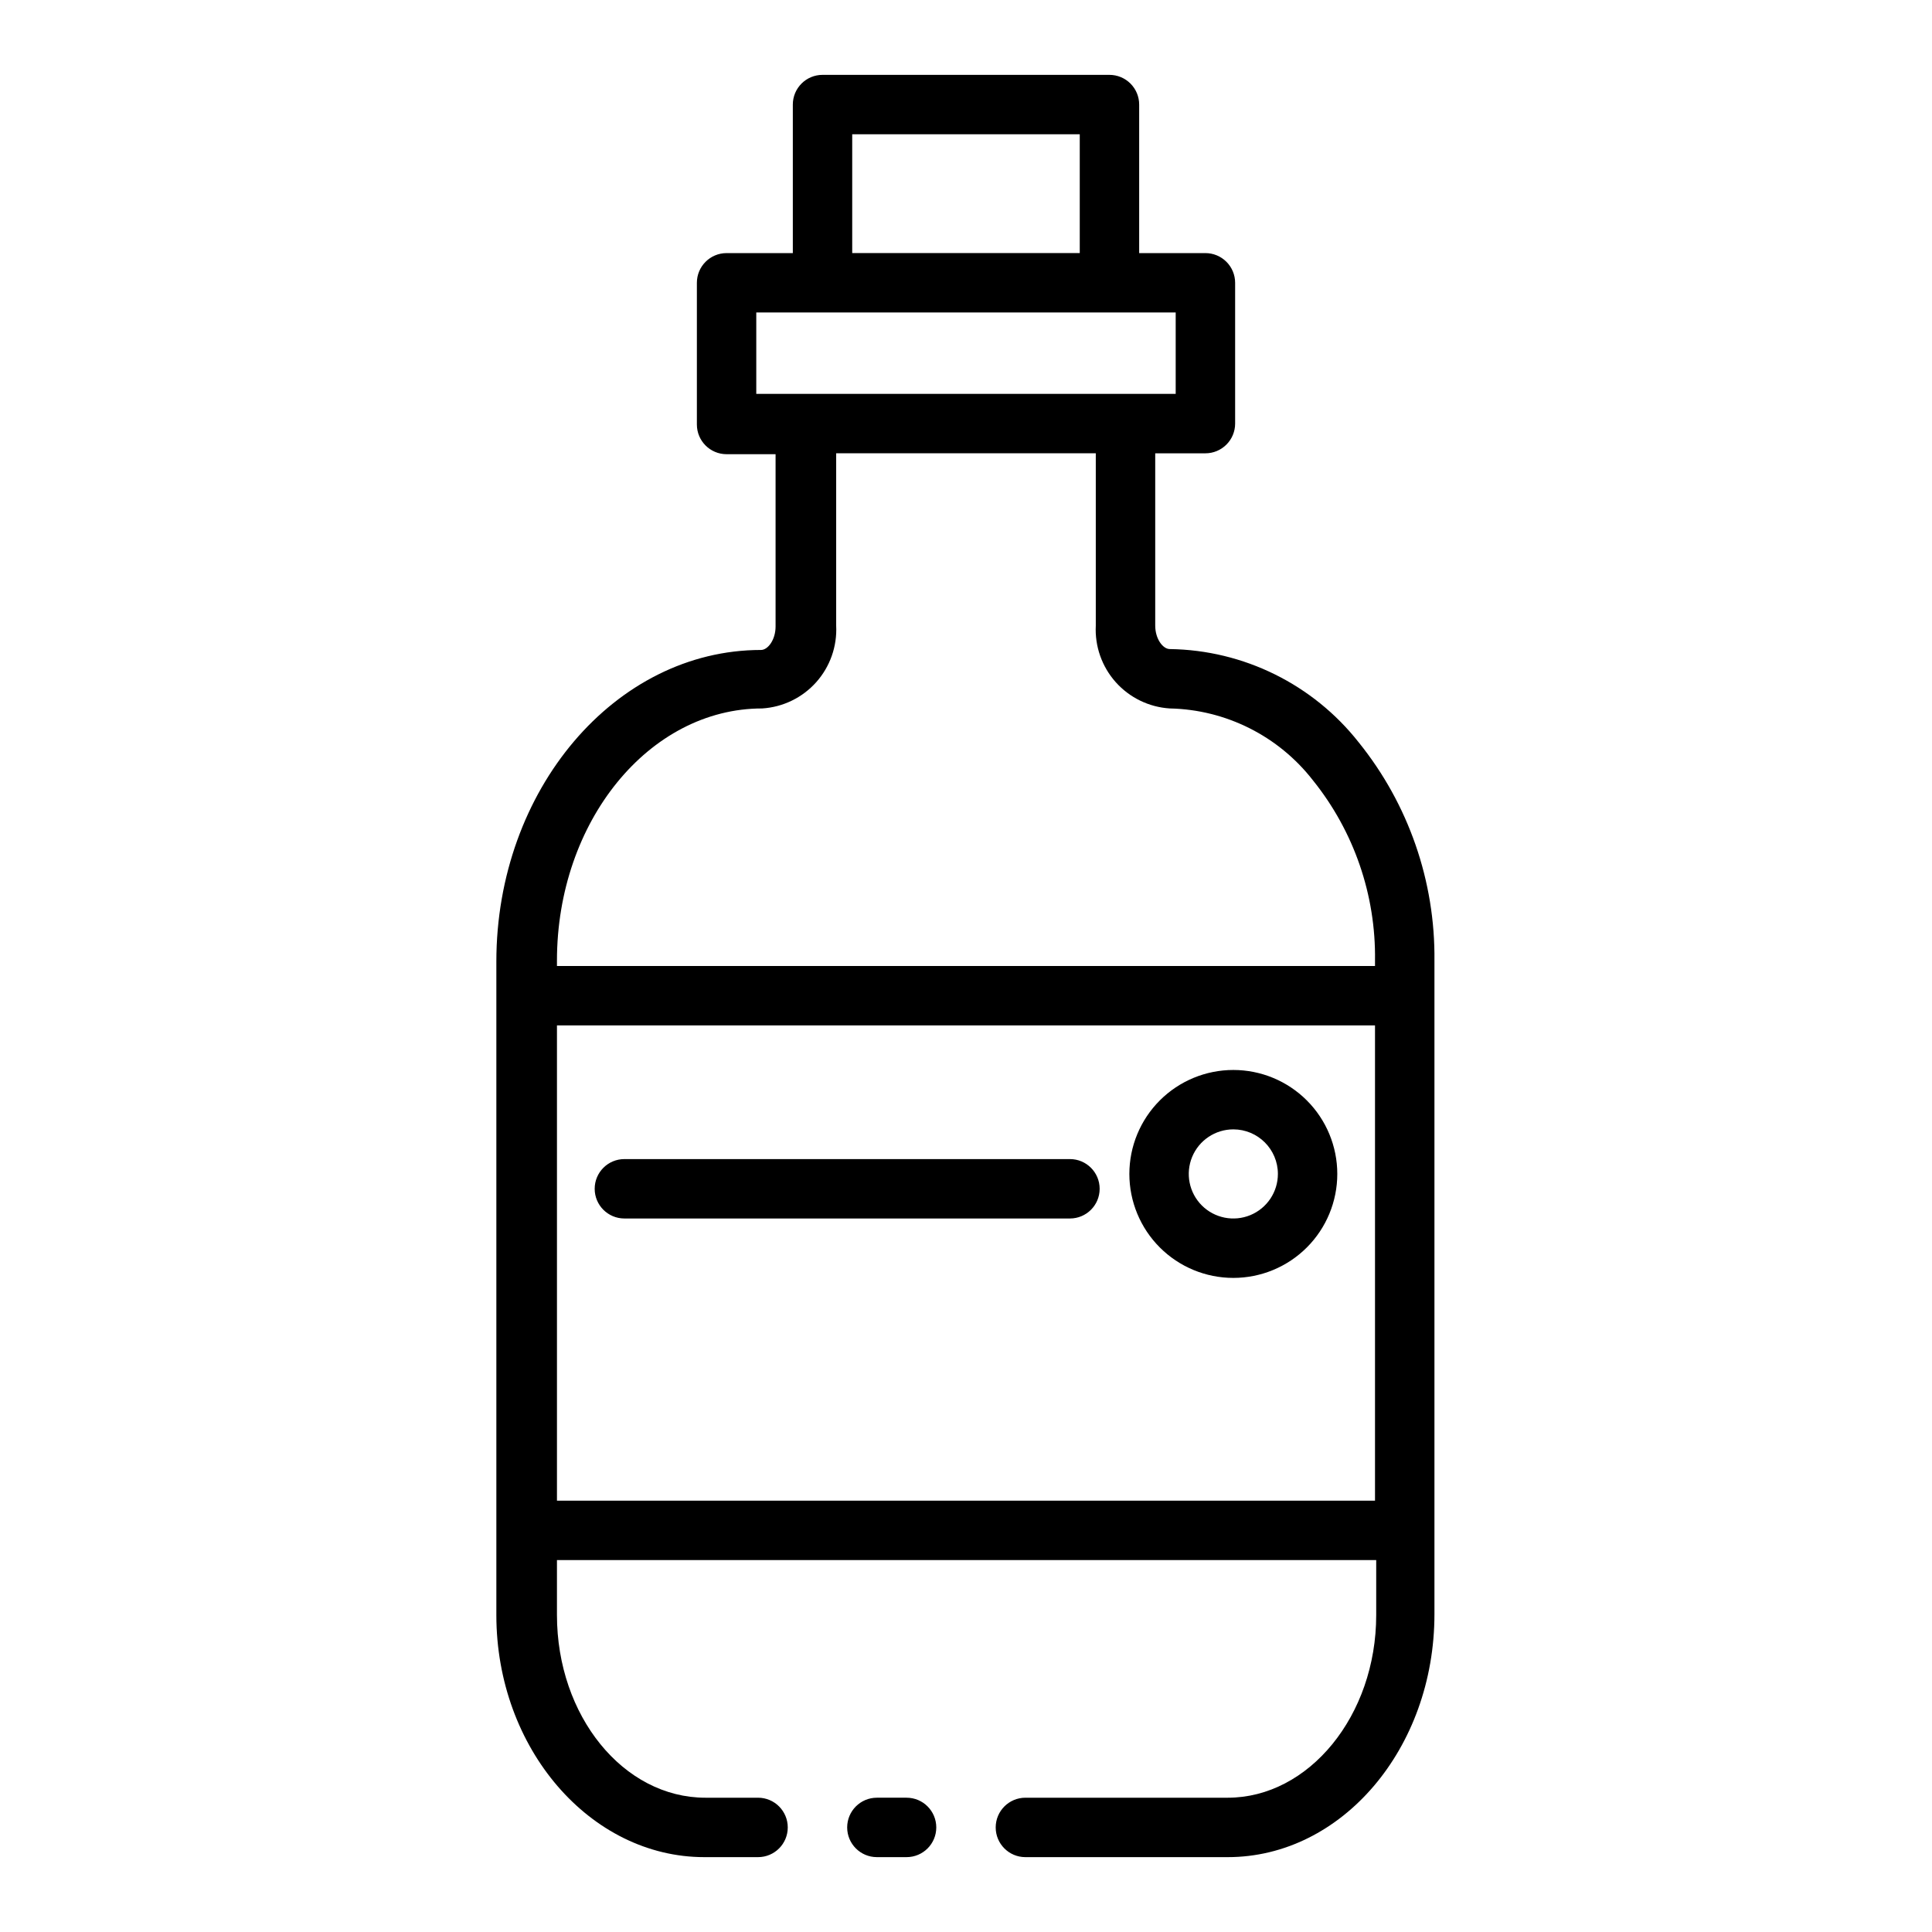
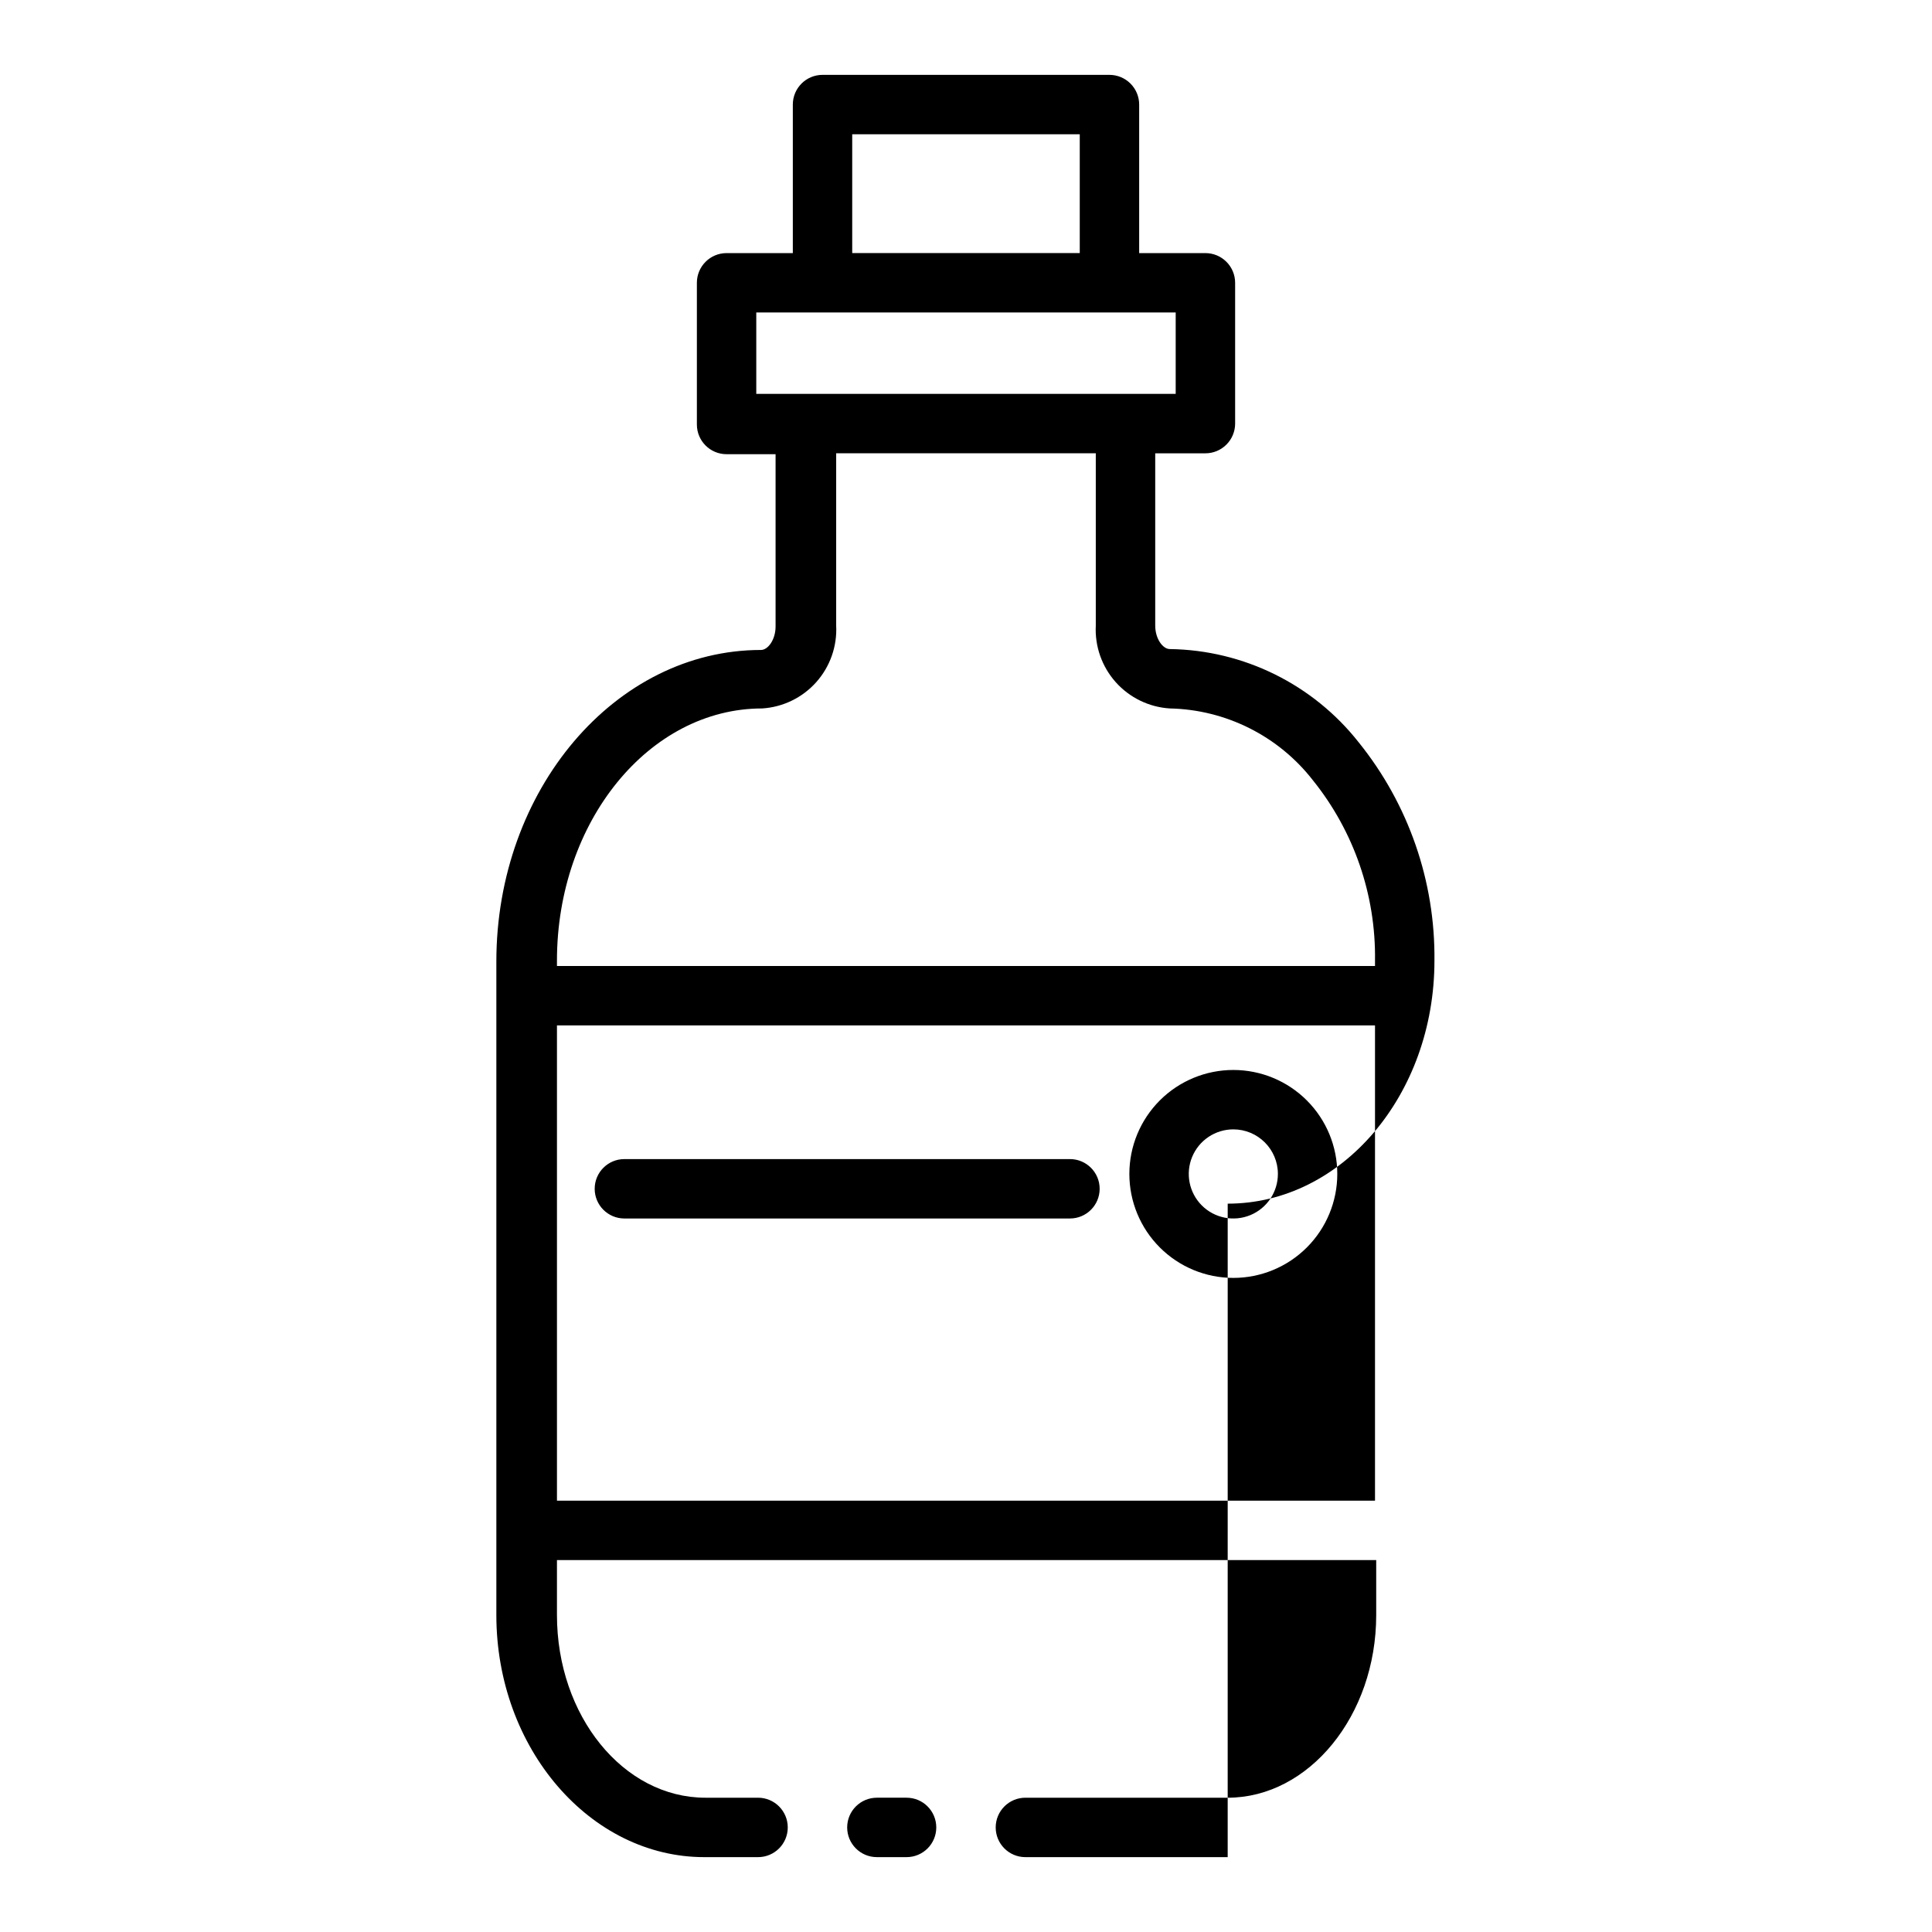
<svg xmlns="http://www.w3.org/2000/svg" fill="#000000" width="800px" height="800px" version="1.1" viewBox="144 144 512 512">
-   <path d="m469.35 636.16h-53.609c-4.348 0-7.871-3.523-7.871-7.871 0-4.348 3.523-7.875 7.871-7.875h53.609c21.492 0 39.359-21.727 39.359-48.414v-14.562h-217.11v14.562c0 26.688 17.555 48.414 39.359 48.414h13.934c4.348 0 7.871 3.527 7.871 7.875 0 4.348-3.523 7.871-7.871 7.871h-14.25c-30.23 0-55.105-28.812-55.105-64.156v-173.18c0-45.5 31.488-82.578 70.141-82.578 1.812 0 3.856-2.676 3.856-6.219v-45.656l-12.984-0.004c-4.348 0-7.871-3.523-7.871-7.871v-37.551c0-4.348 3.523-7.871 7.871-7.871h17.555v-39.359c0-4.348 3.523-7.875 7.871-7.875h76.043c2.09 0 4.09 0.832 5.566 2.309 1.477 1.477 2.305 3.477 2.305 5.566v39.359h17.555c2.09 0 4.09 0.828 5.566 2.305 1.477 1.477 2.309 3.481 2.309 5.566v37.312c0 2.09-0.832 4.09-2.309 5.566-1.477 1.477-3.477 2.309-5.566 2.309h-13.301v45.656c0 3.543 2.047 6.219 3.856 6.219 19.562 0.27 37.961 9.352 50.066 24.719 13.203 16.371 20.301 36.828 20.074 57.859v173.18c0 35.582-24.562 64.395-54.789 64.395zm-177.75-94.465h216.79v-125.95h-216.79zm0-141.7h216.79v-1.418c0.25-17.359-5.57-34.258-16.449-47.785-9.133-11.742-23.074-18.742-37.945-19.047-5.5-0.348-10.641-2.848-14.312-6.957-3.668-4.113-5.57-9.504-5.289-15.008v-45.656h-68.801v45.656c0.281 5.504-1.621 10.895-5.289 15.008-3.672 4.109-8.812 6.609-14.312 6.957-29.992 0-54.395 29.992-54.395 66.832zm52.82-151.61 111.15-0.004v-21.57h-111.15zm25.426-37.316h60.301v-31.488h-60.301zm14.406 425.09h-7.871c-4.348 0-7.871-3.523-7.871-7.871 0-4.348 3.523-7.875 7.871-7.875h7.871c4.348 0 7.871 3.527 7.871 7.875 0 4.348-3.523 7.871-7.871 7.871zm86.594-153.5c-7.309 0-14.316-2.902-19.484-8.07-5.164-5.168-8.07-12.176-8.07-19.484 0-7.305 2.906-14.312 8.07-19.48 5.168-5.168 12.176-8.07 19.484-8.07 7.305 0 14.312 2.902 19.48 8.07 5.168 5.168 8.07 12.176 8.07 19.48 0 7.309-2.902 14.316-8.07 19.484-5.168 5.168-12.176 8.07-19.48 8.07zm0-39.359v-0.004c-4.777 0-9.082 2.879-10.91 7.289-1.828 4.414-0.816 9.492 2.559 12.871 3.379 3.375 8.457 4.387 12.871 2.559 4.41-1.828 7.289-6.133 7.289-10.91 0-6.519-5.289-11.809-11.809-11.809zm-43.297 23.617h-118.08v-0.004c-4.348 0-7.871-3.523-7.871-7.871 0-4.348 3.523-7.871 7.871-7.871h118.08c4.348 0 7.871 3.523 7.871 7.871 0 4.348-3.523 7.871-7.871 7.871z" />
+   <path d="m469.35 636.16h-53.609c-4.348 0-7.871-3.523-7.871-7.871 0-4.348 3.523-7.875 7.871-7.875h53.609c21.492 0 39.359-21.727 39.359-48.414v-14.562h-217.11v14.562c0 26.688 17.555 48.414 39.359 48.414h13.934c4.348 0 7.871 3.527 7.871 7.875 0 4.348-3.523 7.871-7.871 7.871h-14.25c-30.23 0-55.105-28.812-55.105-64.156v-173.18c0-45.5 31.488-82.578 70.141-82.578 1.812 0 3.856-2.676 3.856-6.219v-45.656l-12.984-0.004c-4.348 0-7.871-3.523-7.871-7.871v-37.551c0-4.348 3.523-7.871 7.871-7.871h17.555v-39.359c0-4.348 3.523-7.875 7.871-7.875h76.043c2.09 0 4.09 0.832 5.566 2.309 1.477 1.477 2.305 3.477 2.305 5.566v39.359h17.555c2.09 0 4.09 0.828 5.566 2.305 1.477 1.477 2.309 3.481 2.309 5.566v37.312c0 2.09-0.832 4.09-2.309 5.566-1.477 1.477-3.477 2.309-5.566 2.309h-13.301v45.656c0 3.543 2.047 6.219 3.856 6.219 19.562 0.27 37.961 9.352 50.066 24.719 13.203 16.371 20.301 36.828 20.074 57.859c0 35.582-24.562 64.395-54.789 64.395zm-177.75-94.465h216.79v-125.95h-216.79zm0-141.7h216.79v-1.418c0.25-17.359-5.57-34.258-16.449-47.785-9.133-11.742-23.074-18.742-37.945-19.047-5.5-0.348-10.641-2.848-14.312-6.957-3.668-4.113-5.57-9.504-5.289-15.008v-45.656h-68.801v45.656c0.281 5.504-1.621 10.895-5.289 15.008-3.672 4.109-8.812 6.609-14.312 6.957-29.992 0-54.395 29.992-54.395 66.832zm52.82-151.61 111.15-0.004v-21.57h-111.15zm25.426-37.316h60.301v-31.488h-60.301zm14.406 425.09h-7.871c-4.348 0-7.871-3.523-7.871-7.871 0-4.348 3.523-7.875 7.871-7.875h7.871c4.348 0 7.871 3.527 7.871 7.875 0 4.348-3.523 7.871-7.871 7.871zm86.594-153.5c-7.309 0-14.316-2.902-19.484-8.07-5.164-5.168-8.07-12.176-8.07-19.484 0-7.305 2.906-14.312 8.07-19.48 5.168-5.168 12.176-8.07 19.484-8.07 7.305 0 14.312 2.902 19.48 8.07 5.168 5.168 8.07 12.176 8.07 19.48 0 7.309-2.902 14.316-8.07 19.484-5.168 5.168-12.176 8.07-19.48 8.07zm0-39.359v-0.004c-4.777 0-9.082 2.879-10.91 7.289-1.828 4.414-0.816 9.492 2.559 12.871 3.379 3.375 8.457 4.387 12.871 2.559 4.41-1.828 7.289-6.133 7.289-10.91 0-6.519-5.289-11.809-11.809-11.809zm-43.297 23.617h-118.08v-0.004c-4.348 0-7.871-3.523-7.871-7.871 0-4.348 3.523-7.871 7.871-7.871h118.08c4.348 0 7.871 3.523 7.871 7.871 0 4.348-3.523 7.871-7.871 7.871z" />
</svg>